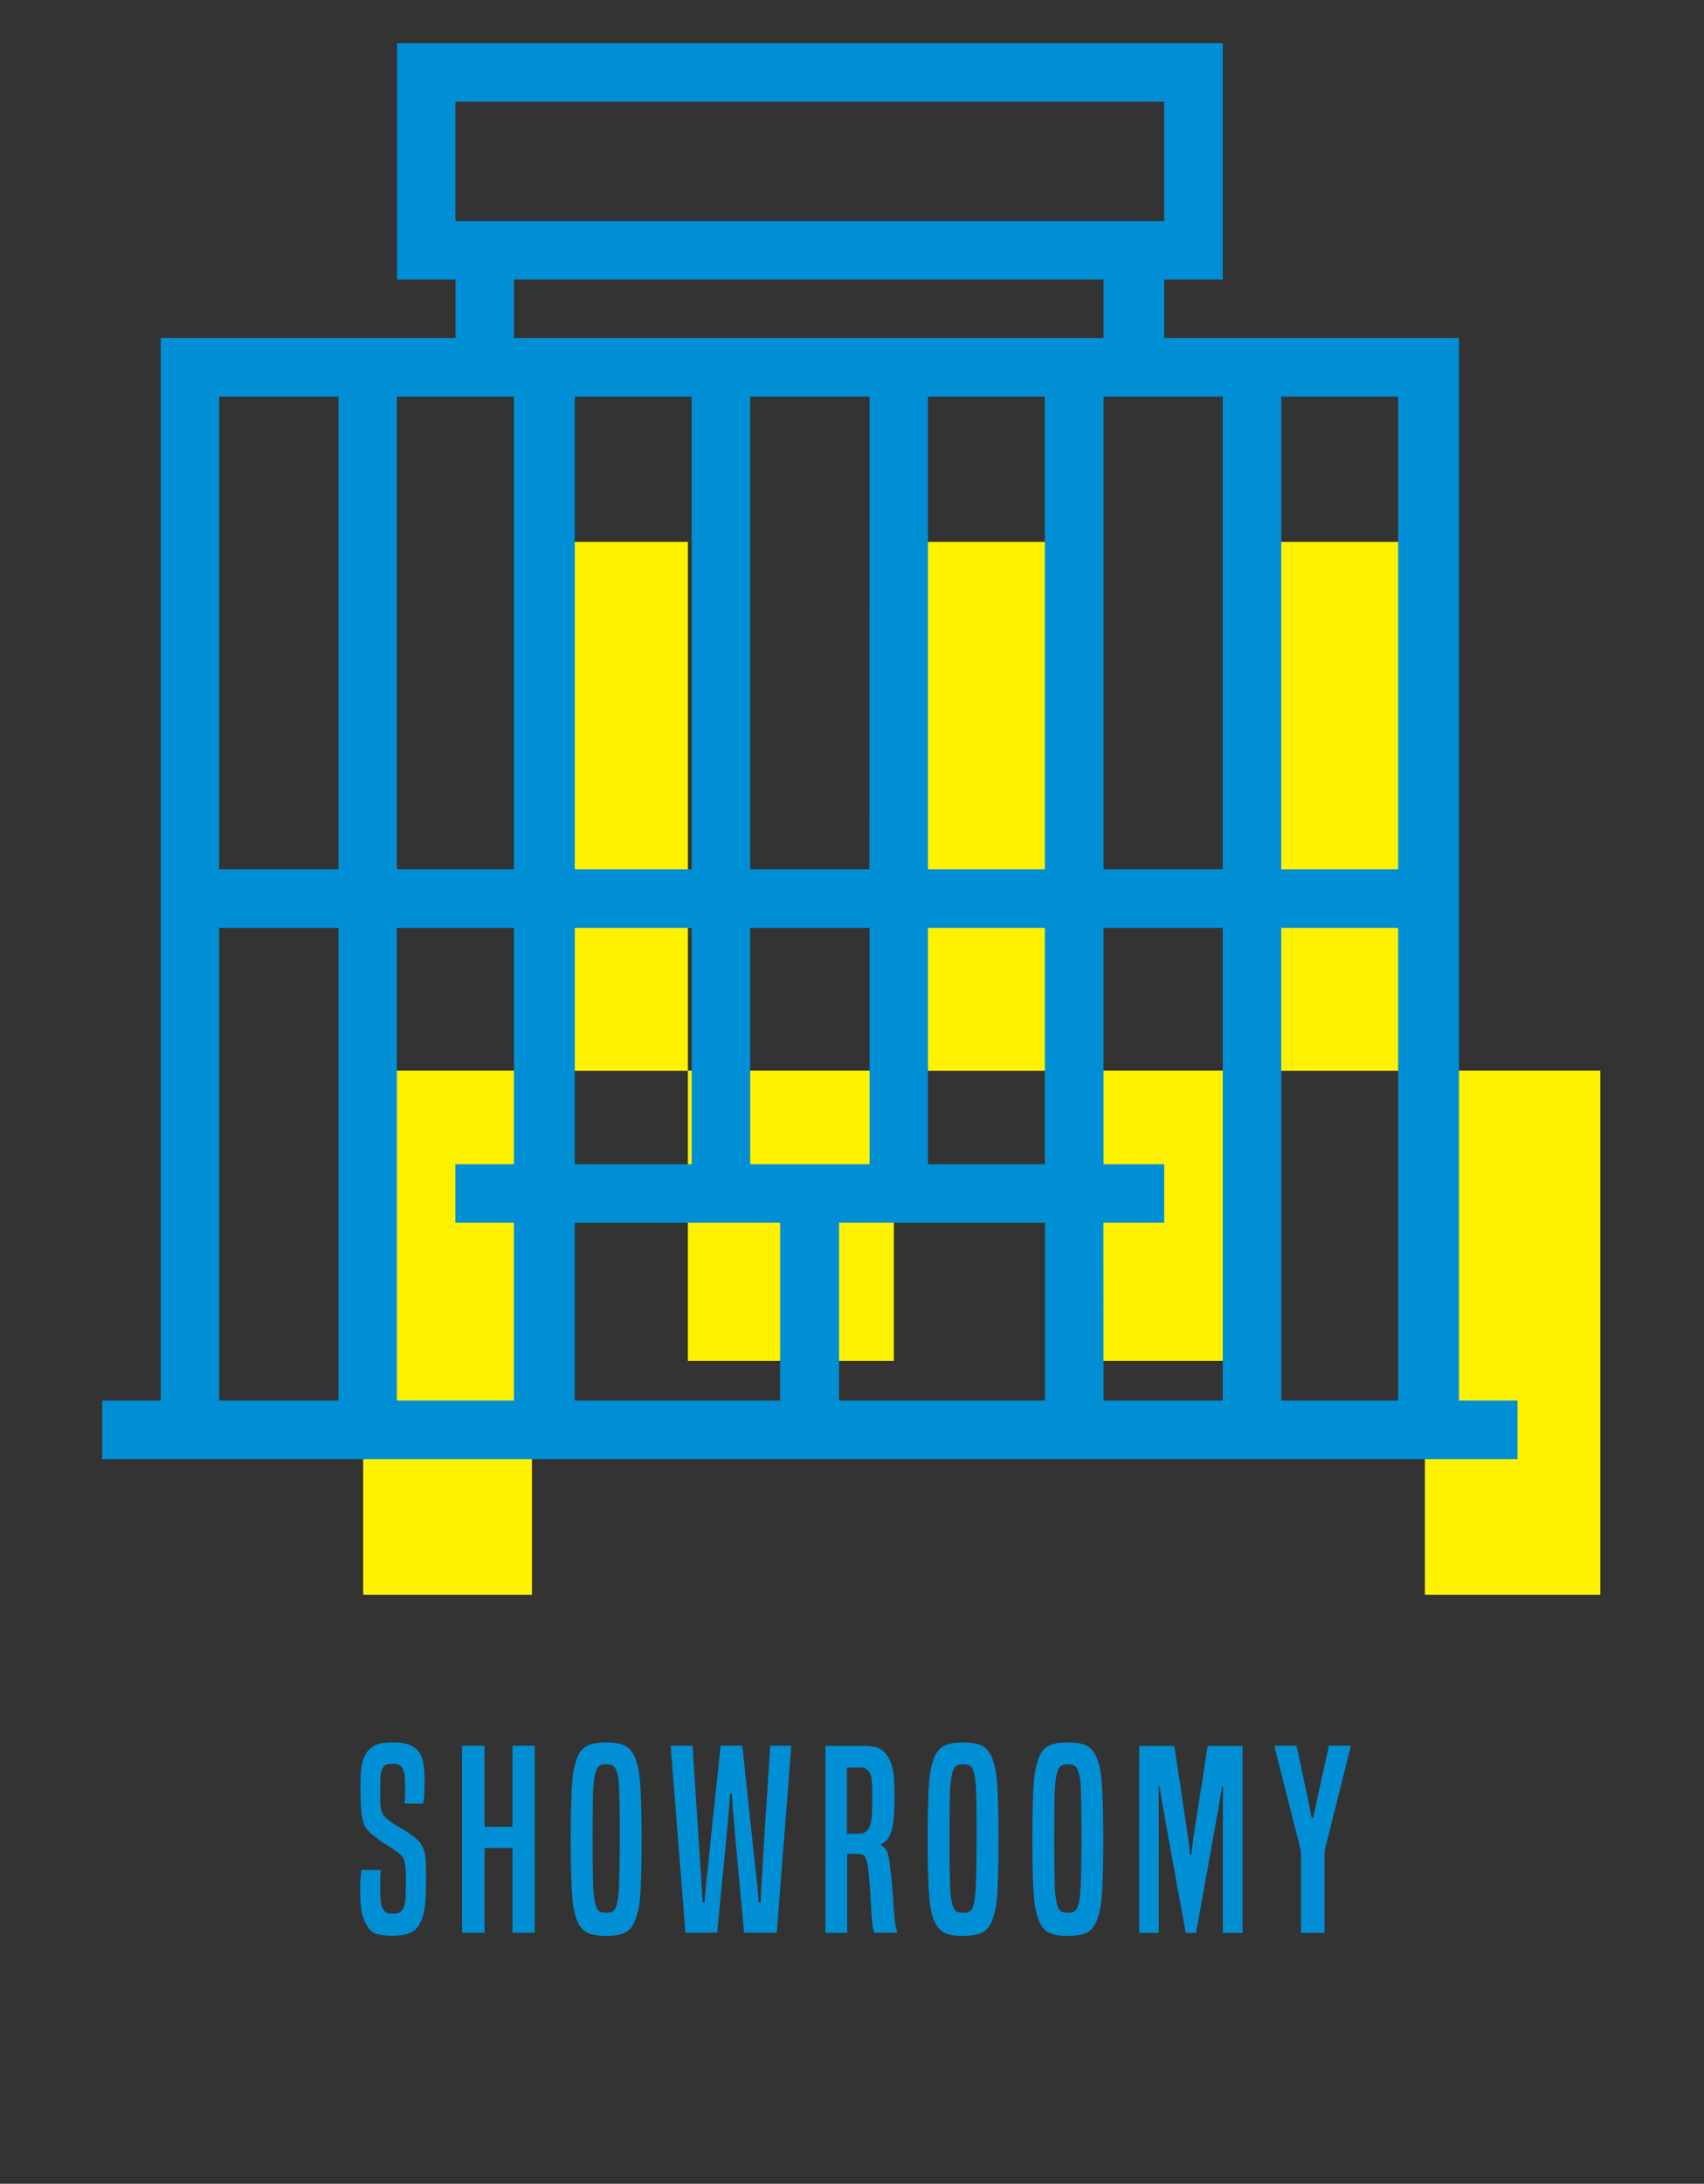
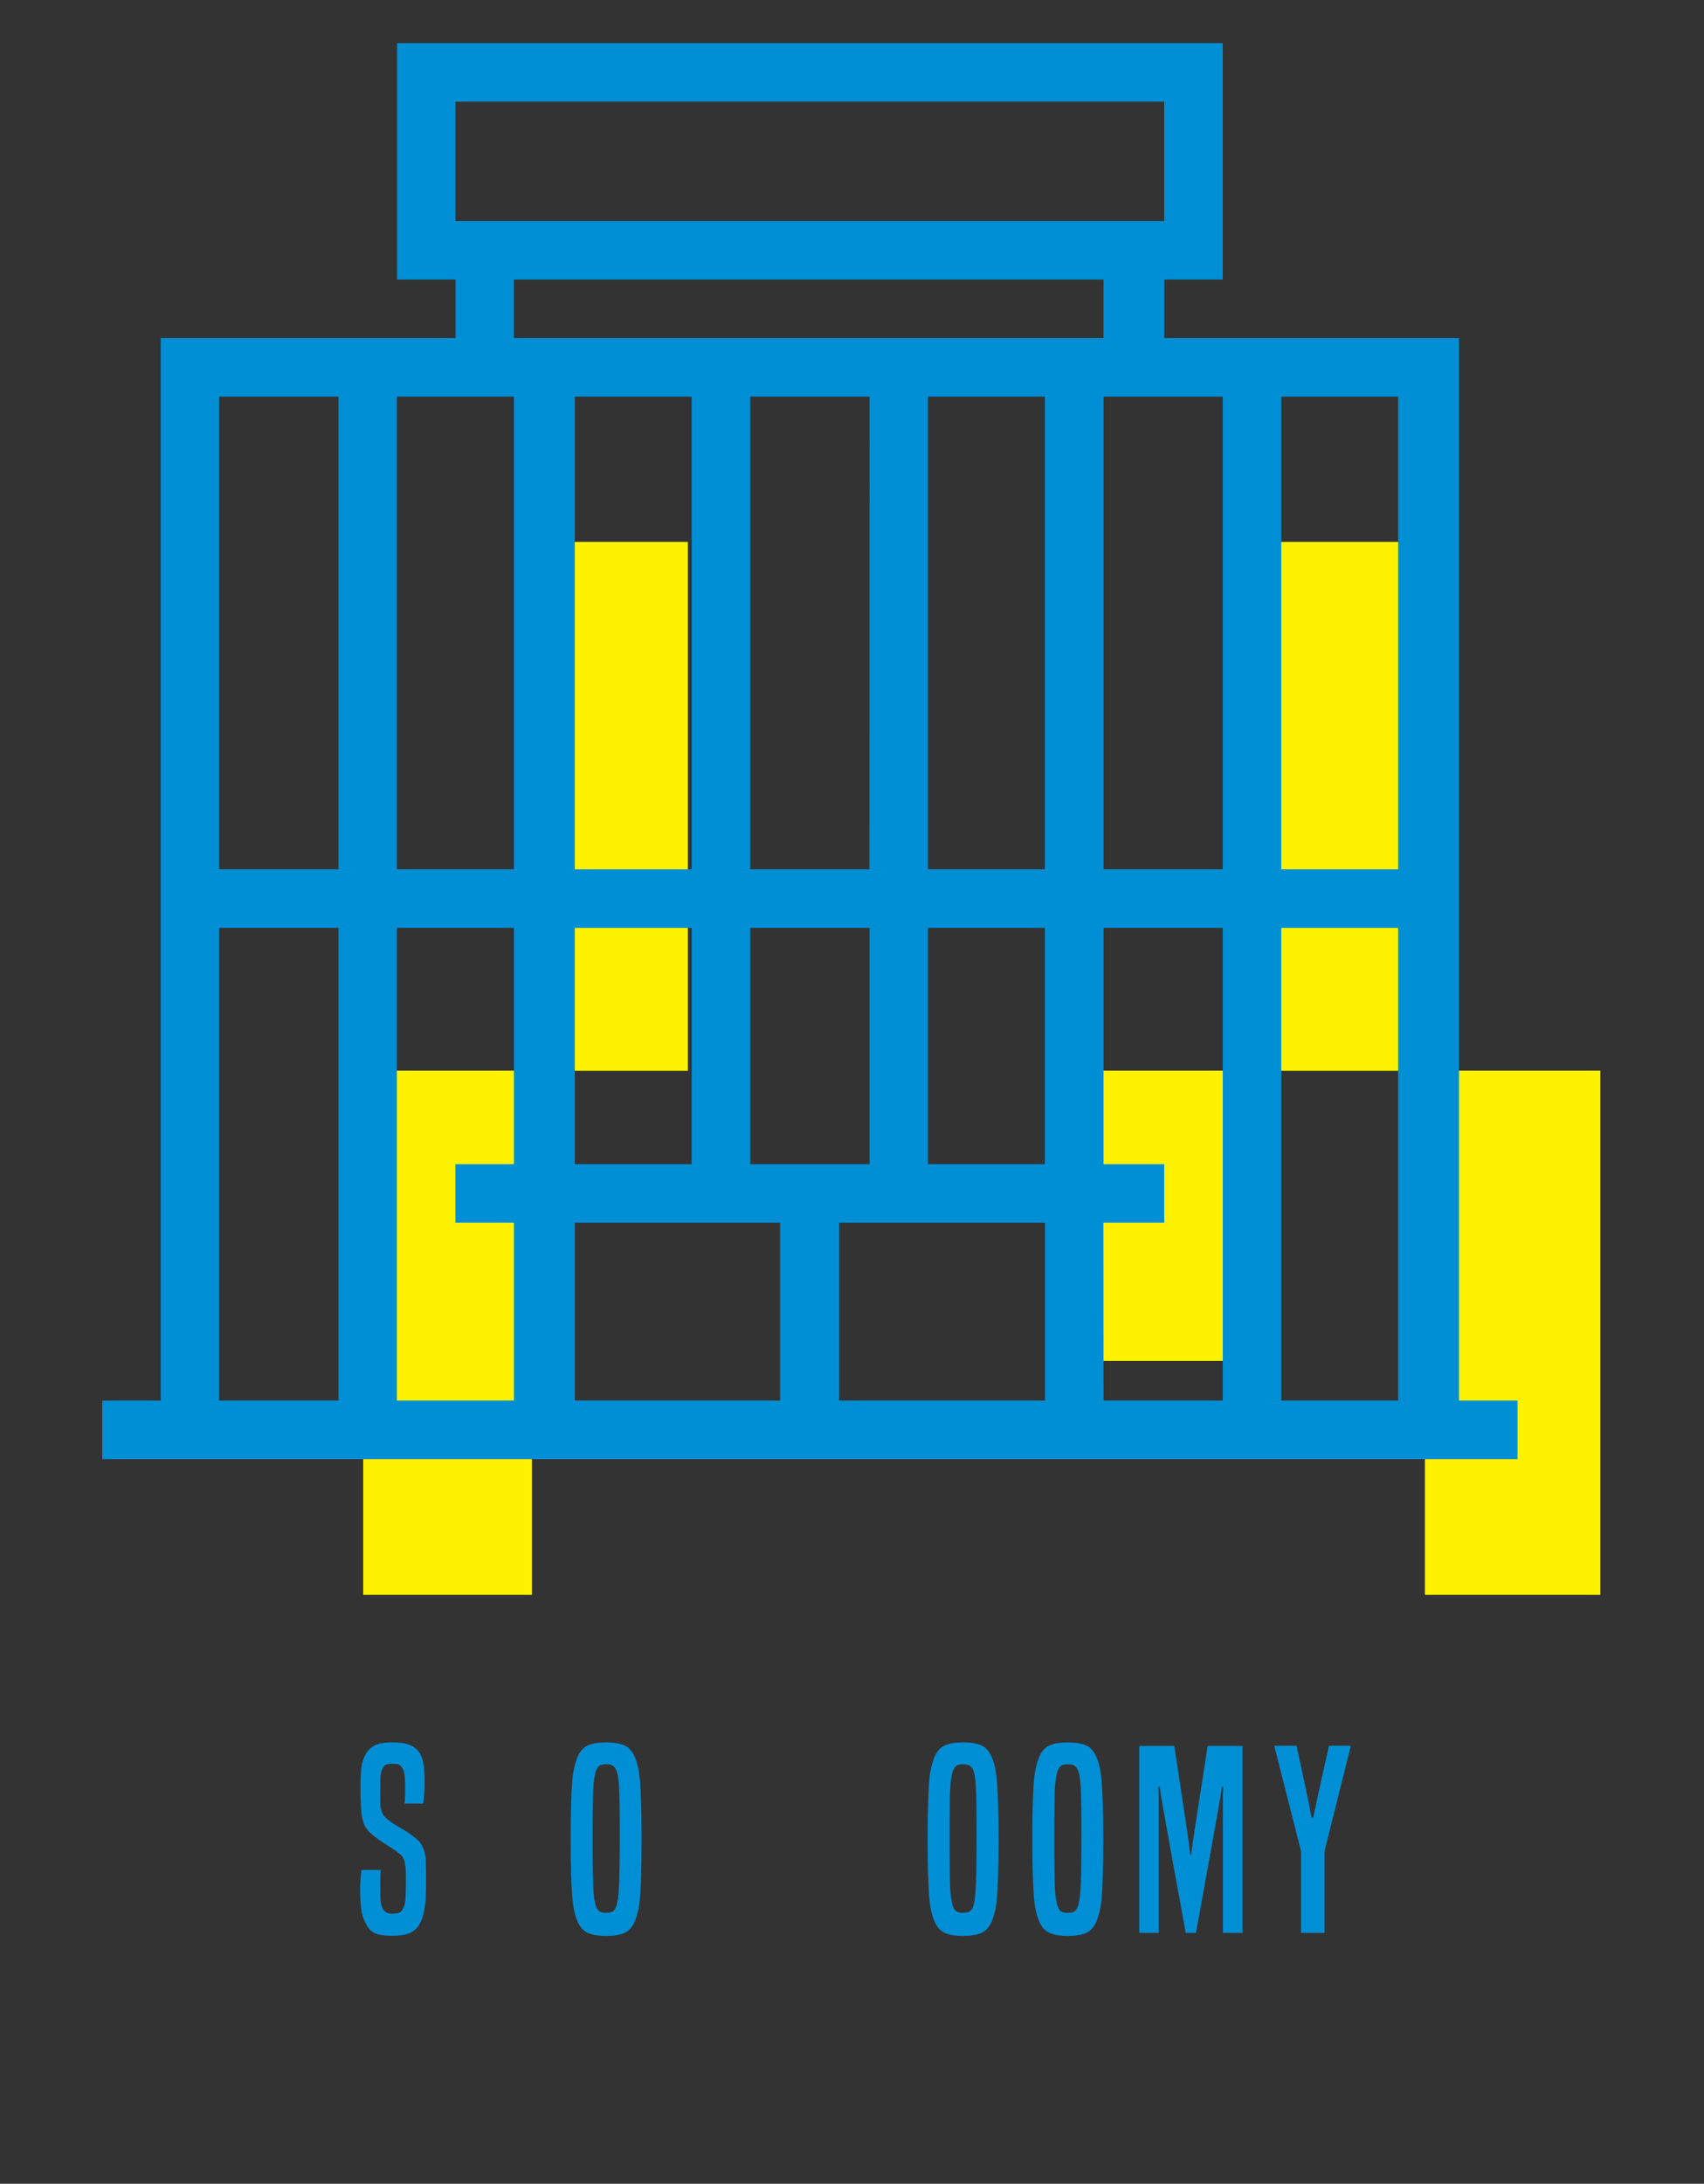
<svg xmlns="http://www.w3.org/2000/svg" version="1.1" id="Layer_1" x="0px" y="0px" viewBox="0 0 1173.4 1503.2" style="enable-background:new 0 0 1173.4 1503.2;" xml:space="preserve">
  <rect x="0" y="0" width="1173.4" height="1503.2" fill="#333333" stroke="none" />
  <style type="text/css">
	.st0{fill:#FFF200;}
	.st1{fill:#008FD5;}
</style>
  <title>Artboard 1</title>
  <rect x="250.1" y="737" class="st0" width="116.2" height="360.8" />
  <rect x="371.4" y="373" class="st0" width="102.3" height="364.1" />
-   <rect x="473.7" y="737" class="st0" width="141.8" height="199.8" />
-   <rect x="615.5" y="373" class="st0" width="121.6" height="364.1" />
  <rect x="737.1" y="737" class="st0" width="121.6" height="199.8" />
  <rect x="858.8" y="373" class="st0" width="122.4" height="364.1" />
  <rect x="981.2" y="737" class="st0" width="120.8" height="360.8" />
  <path class="st1" d="M1004.7,964.1V232.7h-203v-40.3H842V29.7H273.4v162.7h40.3v40.3h-203v731.4H70.4v40.3H1045v-40.3H1004.7z   M962.8,598.4h-80.5V273h80.5V598.4z M842,273v325.4h-82.1V273H842z M476.3,273v325.4h-80.5V273H476.3z M516.6,801.4V638.7h82.2  v162.7H516.6z M639,638.7h80.5v162.7H639V638.7z M639,598.4V273h80.5v325.4H639z M598.7,598.4h-82.1V273h82.2L598.7,598.4z   M476.3,638.7v162.7h-80.5V638.7H476.3z M353.9,801.4h-40.3v40.3h40.3v122.4h-80.6V638.7h80.6V801.4z M395.8,841.7h141.4v122.4  H395.8V841.7z M577.8,841.7h141.8v122.4H577.8L577.8,841.7z M759.8,841.7h41.9v-40.3h-41.8V638.7H842v325.4h-82.1L759.8,841.7z   M313.6,70h488.1v82.2H313.6V70z M353.9,192.4h406v40.3h-406L353.9,192.4z M353.9,273v325.4h-80.6V273L353.9,273L353.9,273z   M233.1,273v325.4h-82.2V273L233.1,273z M150.9,638.7h82.2v325.4h-82.2V638.7z M882.3,964.1V638.7h80.5v325.4H882.3z" />
  <g>
    <path class="st1" d="M262.3,1287.4c-0.2,1.2-0.4,2.7-0.4,4.2c-0.1,1.6-0.1,3.6-0.1,6c0,5,0.1,8.6,0.3,10.8c0.2,2.2,0.7,4.1,1.5,5.5   c0.7,1.2,1.5,2.1,2.4,2.6c0.9,0.5,2.3,0.8,4.3,0.8c2.3,0,3.9-0.3,4.8-0.8c1-0.5,1.8-1.5,2.6-3c0.8-1.6,1.3-3.6,1.5-6.1   c0.2-2.5,0.3-6.6,0.3-12.2c0-2.2,0-4,0-5.4c0-1.5-0.1-2.7-0.2-3.7c-0.1-1-0.2-1.8-0.3-2.5c-0.1-0.7-0.3-1.6-0.5-2.5   c-0.5-1.6-1-2.8-1.8-3.6c-0.7-0.8-2-1.8-3.7-3.1c-1.4-1-2.9-2.1-4.6-3.1c-1.7-1.1-3.4-2.2-5.1-3.3c-1.7-1.1-3.3-2.3-4.9-3.5   c-1.6-1.2-2.9-2.4-4.1-3.5c-1.1-1.1-2.1-2.4-2.9-3.8c-0.8-1.4-1.4-3.3-1.9-5.5c-0.5-2.3-0.8-5.2-1-8.7c-0.2-3.5-0.3-8-0.3-13.4   c0-7.1,0.4-12.5,1.3-16.1c0.9-3.6,2.3-6.5,4.3-8.8c1.8-1.9,3.9-3.3,6.3-4.1c2.4-0.8,5.8-1.2,10.2-1.2c5.2,0,9.2,0.6,11.8,1.7   c2.7,1.1,4.7,2.7,6.2,4.6c1.6,2.2,2.7,4.8,3.2,7.9c0.6,3.1,0.9,7.6,0.9,13.3c0,3.6-0.1,6.6-0.3,8.9c-0.2,2.3-0.4,4.2-0.8,5.7h-12.8   c0.2-1.1,0.4-2.5,0.4-4.2c0.1-1.6,0.1-3.8,0.1-6.4c0-4.3-0.2-7.5-0.5-9.6c-0.3-2.1-1-3.8-1.9-5c-0.7-0.9-1.5-1.5-2.4-1.8   c-0.9-0.3-2.3-0.4-4.1-0.4c-1.8,0-3.1,0.2-4,0.5c-0.9,0.3-1.6,1-2.3,2c-0.8,1.2-1.3,2.9-1.6,4.9c-0.3,2-0.4,5.3-0.4,9.9   c0,2.6,0,4.7,0,6.4c0,1.6,0,3,0.1,4.1c0.1,1.1,0.2,2,0.3,2.7c0.2,0.7,0.4,1.5,0.6,2.3c0.6,1.5,1.1,2.6,1.7,3.3   c0.6,0.7,1.8,1.8,3.6,3.1c2,1.6,4.5,3.2,7.4,4.8c2.9,1.6,5.6,3.3,8.2,5.3c2,1.5,3.5,2.7,4.5,3.7c1,1,1.9,2.4,2.8,4.2   c0.5,1,0.8,2,1.2,3.1c0.3,1,0.6,2.4,0.8,4.1s0.3,3.9,0.3,6.5c0.1,2.7,0.1,6.1,0.1,10.3c0,4.4-0.1,8.2-0.3,11.3   c-0.2,3.1-0.5,5.8-0.9,8c-0.4,2.2-0.9,4.1-1.4,5.6c-0.6,1.5-1.2,3-1.9,4.3c-1.4,2.6-3.5,4.6-6.5,6c-2.9,1.4-7.1,2-12.6,2   c-4.6,0-8.3-0.5-11-1.5c-2.7-1-4.8-3-6.4-6c-0.7-1.2-1.3-2.5-1.9-3.9c-0.6-1.4-1-2.9-1.4-4.8c-0.3-1.8-0.6-4-0.8-6.5   c-0.2-2.5-0.3-5.6-0.3-9.2c0-2.9,0.1-5.5,0.3-7.7c0.2-2.2,0.4-4.1,0.6-5.7H262.3z" />
-     <path class="st1" d="M352.9,1330.4v-58.3h-19.2v58.3h-15.5v-128.7h15.5v55.8h19.2v-55.8h15.3v128.7H352.9z" />
    <path class="st1" d="M397.5,1322.1c-0.8-1.9-1.5-4.1-2-6.4c-0.6-2.3-1-5.5-1.4-9.4c-0.3-4-0.6-9.2-0.8-15.6   c-0.2-6.4-0.3-14.6-0.3-24.7c0-10.1,0.1-18.3,0.3-24.7c0.2-6.3,0.4-11.5,0.8-15.5c0.3-4,0.8-7.1,1.4-9.4c0.6-2.3,1.2-4.4,2-6.5   c1.6-4,3.9-6.7,6.8-8.2c2.9-1.5,7.3-2.3,13.1-2.3s10.1,0.8,13.1,2.3c2.9,1.5,5.2,4.3,6.8,8.2c0.8,2,1.5,4.2,2,6.5   c0.6,2.3,1,5.4,1.4,9.4c0.3,4,0.6,9.1,0.8,15.5c0.2,6.3,0.3,14.6,0.3,24.7c0,10.1-0.1,18.3-0.3,24.7c-0.2,6.4-0.4,11.6-0.8,15.6   c-0.3,4-0.8,7.1-1.4,9.4c-0.6,2.3-1.2,4.4-2,6.4c-1.6,4-3.9,6.7-6.8,8.2c-2.9,1.5-7.3,2.3-13.1,2.3s-10.1-0.8-13.1-2.3   C401.3,1328.8,399.1,1326.1,397.5,1322.1z M424.7,1311.2c0.3-1.4,0.6-2.8,0.9-4.4c0.2-1.6,0.4-3.9,0.6-7.1   c0.2-3.1,0.3-7.3,0.4-12.7c0.1-5.3,0.2-12.5,0.2-21.4c0-9,0-16.1-0.1-21.5c-0.1-5.4-0.2-9.6-0.3-12.8c-0.2-3.1-0.4-5.4-0.6-7   c-0.2-1.5-0.5-3-0.9-4.3c-0.6-2-1.4-3.5-2.5-4.3c-1.1-0.9-2.7-1.3-5-1.3c-2.3,0-3.9,0.4-4.9,1.3c-1,0.8-1.8,2.2-2.4,4.2   c-0.3,1.4-0.7,2.8-0.9,4.4c-0.3,1.6-0.5,3.9-0.7,7.1c-0.2,3.1-0.3,7.4-0.3,12.8c-0.1,5.4-0.1,12.6-0.1,21.5c0,9,0,16.1,0.1,21.4   c0.1,5.3,0.2,9.6,0.3,12.7c0.2,3.1,0.4,5.5,0.7,7.1c0.3,1.6,0.6,3.1,0.9,4.4c0.6,2,1.4,3.5,2.4,4.2c1,0.8,2.7,1.2,4.9,1.2   c2.3,0,3.9-0.4,4.9-1.2C423.3,1314.7,424.1,1313.3,424.7,1311.2z" />
-     <path class="st1" d="M512.4,1330.4c-1.2-13.5-2.3-25-3.2-34.7c-0.9-9.6-1.7-17.8-2.3-24.5c-0.6-6.7-1.1-12.1-1.4-16.3   c-0.3-4.2-0.6-7.6-0.9-10.2c-0.2-2.6-0.4-4.6-0.5-6.1c-0.1-1.5-0.2-2.8-0.2-4.1h-1.2c0,1.2-0.1,2.6-0.2,4.1   c-0.1,1.5-0.3,3.5-0.5,6.1c-0.2,2.6-0.5,6-0.9,10.2c-0.4,4.2-0.9,9.6-1.5,16.3c-0.6,6.7-1.4,14.8-2.4,24.5   c-1,9.6-2.1,21.2-3.3,34.7h-21.9l-10.2-128.7h15.1c1,15.5,1.9,28.8,2.6,39.9c0.7,11.1,1.3,20.4,1.8,28c0.5,7.6,0.9,13.7,1.2,18.4   c0.3,4.6,0.5,8.4,0.7,11.1c0.2,2.8,0.3,4.9,0.4,6.4c0.1,1.5,0.2,2.8,0.2,3.9h1.4c0-1.1,0.1-2.4,0.2-3.9c0.1-1.5,0.3-3.6,0.6-6.4   c0.3-2.8,0.7-6.5,1.2-11.1c0.5-4.6,1.1-10.8,1.9-18.4c0.7-7.6,1.7-16.9,2.9-27.9c1.2-11,2.6-24.3,4.2-40h15   c1.6,15.5,3,28.8,4.2,39.9s2.2,20.4,3,28c0.8,7.6,1.4,13.7,2,18.4c0.5,4.6,0.9,8.4,1.2,11.1c0.3,2.8,0.5,4.9,0.5,6.4   c0.1,1.5,0.1,2.8,0.3,3.9h1.4c0-1.1,0-2.4,0.1-3.9c0.1-1.5,0.2-3.6,0.3-6.4c0.2-2.8,0.4-6.5,0.7-11.1c0.3-4.6,0.7-10.8,1.1-18.4   c0.5-7.6,1-16.9,1.8-27.9c0.7-11,1.6-24.3,2.6-40h14.5l-10,128.7H512.4z" />
-     <path class="st1" d="M602.2,1330.4c-0.3-0.7-0.6-1.4-0.8-2.1c-0.2-0.7-0.4-1.8-0.6-3.1s-0.3-3.2-0.5-5.5c-0.2-2.3-0.4-5.4-0.6-9.3   c-0.2-4.3-0.5-8.6-0.8-13c-0.3-4.4-0.7-8.7-1.3-13c-0.6-3.5-1.3-5.8-2.3-6.8c-1-1-2.6-1.5-4.8-1.5h-7.1v54.4h-15v-128.7h27.2   c4,0,7,0.5,9.2,1.4c2.2,1,4,2.5,5.6,4.5c1,1.4,1.9,2.9,2.6,4.5c0.7,1.6,1.3,3.6,1.8,5.9c0.5,2.3,0.8,4.9,0.9,7.9   c0.2,3,0.3,6.5,0.3,10.5c0,4.1-0.1,7.5-0.2,10.3c-0.1,2.8-0.3,5.2-0.6,7.1c-0.3,2-0.6,3.7-0.9,5s-0.7,2.6-1.2,3.7   c-0.8,1.9-1.7,3.4-2.8,4.4c-1.1,1-2.2,1.8-3.5,2.4v0.8c1.1,0.6,2.2,1.6,3.3,3.1c1.1,1.5,1.8,4.1,2.3,7.6c0.8,5.9,1.4,11.9,2,17.9   c0.5,6.1,0.9,12.4,1.3,19c0.2,2.6,0.5,4.8,0.8,6.6c0.3,1.8,0.7,3.6,1.3,5.3v0.7H602.2z M590.1,1262.3c2,0,3.7-0.3,5.1-0.8   c1.4-0.6,2.5-1.8,3.4-3.7c0.5-0.9,0.8-1.8,1-2.7c0.2-0.9,0.4-2.1,0.6-3.7s0.3-3.5,0.3-5.8c0.1-2.3,0.1-5.4,0.1-9.1   c0-2.8,0-5.2-0.1-7.1c-0.1-1.9-0.1-3.4-0.3-4.6c-0.1-1.2-0.3-2.2-0.6-2.9c-0.3-0.7-0.6-1.4-0.9-2c-1.4-2.2-3.3-3.2-6-3.2h-9.5v45.6   H590.1z" />
    <path class="st1" d="M643.3,1322.1c-0.8-1.9-1.5-4.1-2-6.4c-0.6-2.3-1-5.5-1.4-9.4c-0.3-4-0.6-9.2-0.8-15.6   c-0.2-6.4-0.3-14.6-0.3-24.7c0-10.1,0.1-18.3,0.3-24.7c0.2-6.3,0.4-11.5,0.8-15.5c0.3-4,0.8-7.1,1.4-9.4c0.6-2.3,1.2-4.4,2-6.5   c1.6-4,3.9-6.7,6.8-8.2c2.9-1.5,7.3-2.3,13.1-2.3s10.1,0.8,13.1,2.3c2.9,1.5,5.2,4.3,6.8,8.2c0.8,2,1.5,4.2,2,6.5   c0.6,2.3,1,5.4,1.4,9.4c0.3,4,0.6,9.1,0.8,15.5c0.2,6.3,0.3,14.6,0.3,24.7c0,10.1-0.1,18.3-0.3,24.7c-0.2,6.4-0.4,11.6-0.8,15.6   c-0.3,4-0.8,7.1-1.4,9.4c-0.6,2.3-1.2,4.4-2,6.4c-1.6,4-3.9,6.7-6.8,8.2c-2.9,1.5-7.3,2.3-13.1,2.3s-10.1-0.8-13.1-2.3   C647.2,1328.8,644.9,1326.1,643.3,1322.1z M670.5,1311.2c0.3-1.4,0.6-2.8,0.8-4.4c0.2-1.6,0.4-3.9,0.6-7.1   c0.2-3.1,0.3-7.3,0.4-12.7c0.1-5.3,0.2-12.5,0.2-21.4c0-9,0-16.1-0.1-21.5c-0.1-5.4-0.2-9.6-0.3-12.8c-0.2-3.1-0.4-5.4-0.6-7   c-0.2-1.5-0.5-3-0.8-4.3c-0.6-2-1.4-3.5-2.5-4.3c-1.1-0.9-2.8-1.3-5-1.3c-2.3,0-3.9,0.4-4.9,1.3c-1,0.8-1.8,2.2-2.4,4.2   c-0.3,1.4-0.7,2.8-0.9,4.4c-0.3,1.6-0.5,3.9-0.7,7.1c-0.2,3.1-0.3,7.4-0.3,12.8c-0.1,5.4-0.1,12.6-0.1,21.5c0,9,0,16.1,0.1,21.4   c0.1,5.3,0.2,9.6,0.3,12.7c0.2,3.1,0.4,5.5,0.7,7.1c0.3,1.6,0.6,3.1,0.9,4.4c0.6,2,1.4,3.5,2.4,4.2c1,0.8,2.7,1.2,4.9,1.2   c2.3,0,3.9-0.4,4.9-1.2C669.2,1314.7,669.9,1313.3,670.5,1311.2z" />
    <path class="st1" d="M715.4,1322.1c-0.8-1.9-1.5-4.1-2-6.4c-0.6-2.3-1-5.5-1.4-9.4c-0.3-4-0.6-9.2-0.8-15.6   c-0.2-6.4-0.3-14.6-0.3-24.7c0-10.1,0.1-18.3,0.3-24.7c0.2-6.3,0.4-11.5,0.8-15.5c0.3-4,0.8-7.1,1.4-9.4c0.6-2.3,1.2-4.4,2-6.5   c1.6-4,3.9-6.7,6.8-8.2c2.9-1.5,7.3-2.3,13.1-2.3c5.8,0,10.1,0.8,13.1,2.3c2.9,1.5,5.2,4.3,6.8,8.2c0.8,2,1.5,4.2,2,6.5   c0.6,2.3,1,5.4,1.4,9.4c0.3,4,0.6,9.1,0.8,15.5c0.2,6.3,0.3,14.6,0.3,24.7c0,10.1-0.1,18.3-0.3,24.7c-0.2,6.4-0.4,11.6-0.8,15.6   c-0.3,4-0.8,7.1-1.4,9.4c-0.6,2.3-1.2,4.4-2,6.4c-1.6,4-3.9,6.7-6.8,8.2c-2.9,1.5-7.3,2.3-13.1,2.3c-5.8,0-10.1-0.8-13.1-2.3   C719.2,1328.8,717,1326.1,715.4,1322.1z M742.6,1311.2c0.3-1.4,0.6-2.8,0.9-4.4c0.2-1.6,0.4-3.9,0.6-7.1c0.2-3.1,0.3-7.3,0.4-12.7   c0.1-5.3,0.2-12.5,0.2-21.4c0-9,0-16.1-0.1-21.5c-0.1-5.4-0.2-9.6-0.3-12.8c-0.2-3.1-0.4-5.4-0.6-7c-0.2-1.5-0.5-3-0.9-4.3   c-0.6-2-1.4-3.5-2.5-4.3c-1.1-0.9-2.7-1.3-5-1.3c-2.3,0-3.9,0.4-4.9,1.3c-1,0.8-1.8,2.2-2.4,4.2c-0.3,1.4-0.7,2.8-0.9,4.4   c-0.3,1.6-0.5,3.9-0.7,7.1c-0.2,3.1-0.3,7.4-0.3,12.8c-0.1,5.4-0.1,12.6-0.1,21.5c0,9,0,16.1,0.1,21.4c0.1,5.3,0.2,9.6,0.3,12.7   c0.2,3.1,0.4,5.5,0.7,7.1c0.3,1.6,0.6,3.1,0.9,4.4c0.6,2,1.4,3.5,2.4,4.2c1,0.8,2.7,1.2,4.9,1.2c2.3,0,3.9-0.4,4.9-1.2   C741.2,1314.7,742,1313.3,742.6,1311.2z" />
    <path class="st1" d="M842.1,1330.4v-83.6c0-3.1,0-6.1,0-9.1c0-3,0.1-5.6,0.2-7.9h-0.8c-0.1,0.8-0.3,1.7-0.4,2.8   c-0.2,1.1-0.5,2.9-0.9,5.4c-0.4,2.5-1,5.9-1.8,10.2c-0.8,4.3-1.8,10.1-3.1,17.3c-1.3,7.2-2.9,16.1-4.8,26.7   c-1.9,10.6-4.2,23.4-6.9,38.3h-7.1c-2.7-15-5-27.7-7-38.3c-1.9-10.6-3.5-19.5-4.8-26.7c-1.3-7.2-2.4-13-3.1-17.3   c-0.8-4.4-1.4-7.8-1.8-10.2c-0.4-2.4-0.7-4.2-0.8-5.3c-0.2-1.1-0.3-2-0.4-2.8h-0.9c0.1,2.3,0.2,4.9,0.2,7.9c0,3,0,6,0,9.1v83.6   h-13.4v-128.7h24.1c2.3,14.7,4.1,26.6,5.4,35.5c1.4,9,2.4,16,3.2,21.3c0.8,5.2,1.3,9.1,1.6,11.6c0.3,2.5,0.5,4.7,0.8,6.6h0.8   c0.1-1.9,0.3-4.1,0.7-6.6c0.3-2.5,0.9-6.3,1.7-11.6c0.8-5.2,1.9-12.3,3.3-21.3c1.4-9,3.3-20.8,5.5-35.5h24v128.7H842.1z" />
    <path class="st1" d="M895.9,1330.4v-56.1l-18.2-71.7v-0.9h15.1c2.2,10,3.9,18,5.2,24c1.3,6,2.3,10.7,3,14.2c0.7,3.5,1.2,6,1.4,7.5   c0.3,1.5,0.5,2.8,0.8,3.8h1.2c0.1-1,0.3-2.3,0.7-3.8s0.9-4,1.6-7.5c0.7-3.5,1.8-8.2,3.1-14.2c1.3-6,3.1-14,5.4-24H930v0.9   l-17.9,71.6v56.3H895.9z" />
  </g>
</svg>